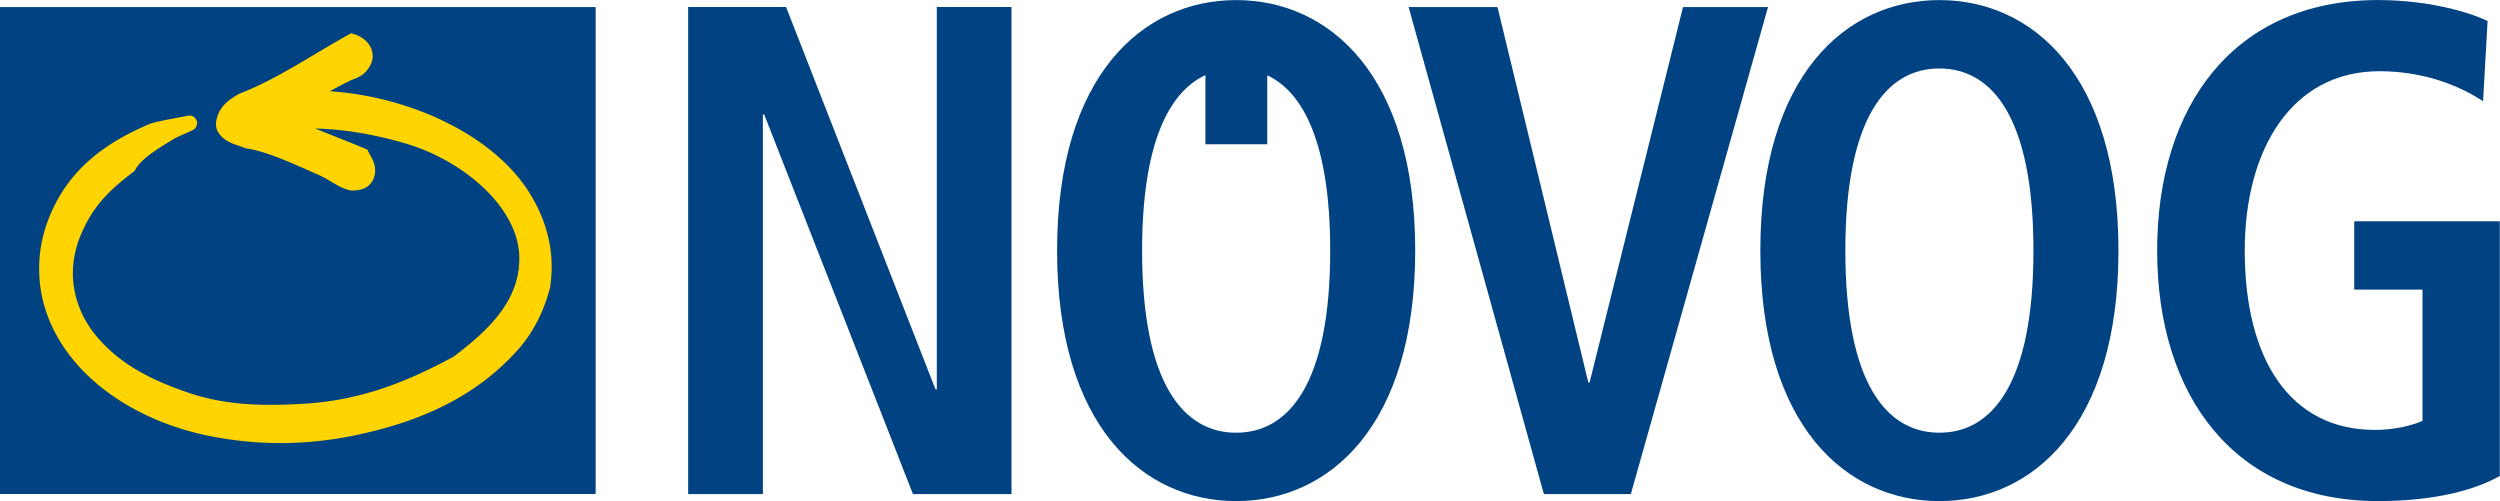
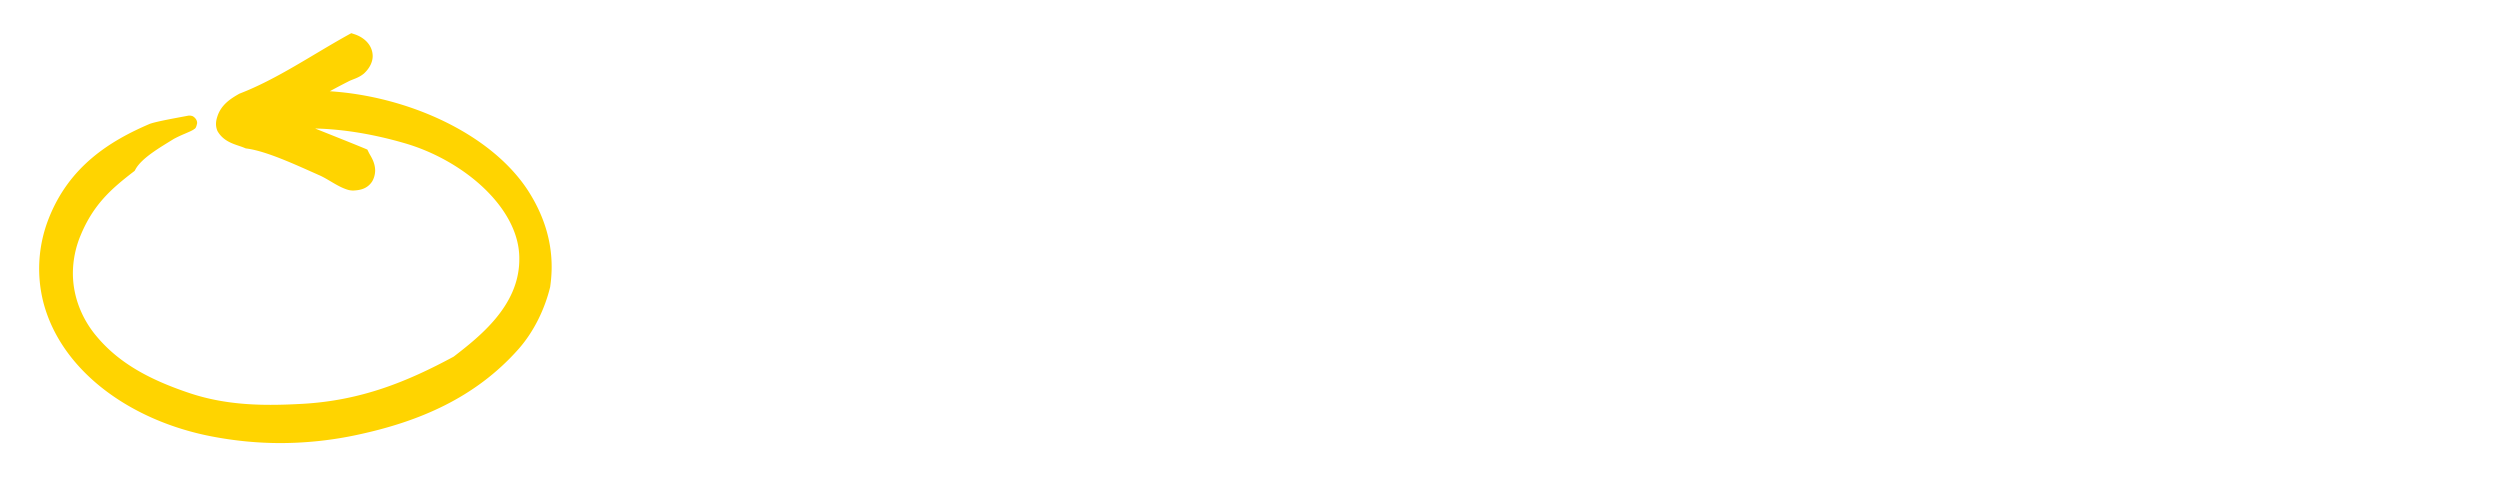
<svg xmlns="http://www.w3.org/2000/svg" xml:space="preserve" width="300" height="60.126">
  <defs>
    <clipPath id="a">
-       <path d="M19.842 9.867h97.207v22.998H19.842V9.867z" />
-     </clipPath>
+       </clipPath>
    <clipPath id="b">
-       <path d="M19.842 13.381h97.207v19.483H19.842V13.381z" />
-     </clipPath>
+       </clipPath>
    <clipPath id="c">
      <path d="M19.842 9.867h97.207v22.998H19.842V9.867z" />
    </clipPath>
  </defs>
-   <path d="M0 0h-.05l-5.811 14.869h-3.807V-4.07h2.905v14.761h.051L-.927-4.07h3.832v18.939H0V0z" style="fill:#004282;fill-opacity:1;fill-rule:nonzero;stroke:none" transform="matrix(3.086 0 0 -3.086 112.416 46.727)" />
  <g clip-path="url(#a)" transform="matrix(3.086 0 0 -3.086 -61.238 101.425)">
    <path d="M0 0c-2.029 0-3.657 1.872-3.657 7.082 0 4.133 1.026 6.16 2.462 6.823v-2.688H1.21v2.681c1.428-.671 2.447-2.698 2.447-6.816C3.657 1.872 2.029 0 0 0m0 16.823c-3.632 0-6.963-2.93-6.963-9.741S-3.632-2.659 0-2.659 6.963.271 6.963 7.082 3.632 16.823 0 16.823" style="fill:#004282;fill-opacity:1;fill-rule:nonzero;stroke:none" transform="translate(67.912 16.04)" />
    <path d="m0 0-3.632-14.598h-.05L-7.214 0h-3.456l5.26-18.939h3.381L3.306 0H0z" style="fill:#004282;fill-opacity:1;fill-rule:nonzero;stroke:none" transform="translate(85.288 32.592)" />
    <path d="M0 0c-2.029 0-3.657 1.872-3.657 7.082S-2.029 14.164 0 14.164s3.657-1.872 3.657-7.082S2.029 0 0 0m0 16.823c-3.632 0-6.963-2.93-6.963-9.741S-3.632-2.659 0-2.659 6.963.271 6.963 7.082 3.632 16.823 0 16.823" style="fill:#004282;fill-opacity:1;fill-rule:nonzero;stroke:none" transform="translate(95.258 16.04)" />
  </g>
  <g clip-path="url(#b)" transform="matrix(3.086 0 0 -3.086 -61.238 101.425)">
-     <path d="M0 0v-2.659h2.655v-5.102c-.425-.19-1.101-.353-1.853-.353-3.281 0-5.06 2.714-5.06 6.974 0 3.935 1.829 6.974 5.235 6.974 1.603 0 3.006-.489 4.033-1.167l.175 3.12c-.676.326-2.254.814-4.258.814-5.61 0-8.591-4.124-8.591-9.741s2.981-9.741 8.591-9.741c2.279 0 3.832.461 4.734.977V0H0z" style="fill:#004282;fill-opacity:1;fill-rule:nonzero;stroke:none" transform="translate(111.389 24.263)" />
-     <path d="M0 0h23.153V-18.919c-.036-.03-.115-.017-.167-.017H-.01V-.025C-.011-.013-.012-.001 0 0" style="fill:#004282;fill-opacity:1;fill-rule:evenodd;stroke:none" transform="translate(19.853 32.592)" />
-   </g>
+     </g>
  <g clip-path="url(#c)" transform="matrix(3.086 0 0 -3.086 -61.238 101.425)">
    <path d="M0 0c-3.116.601-5.821 2.509-6.534 5.19a5.312 5.312 0 0 0 .203 3.284c.796 2.024 2.367 3.011 3.925 3.677.271.101 1.134.249 1.492.319l.027.005h.027c.016-.001.035.002.091-.013.043-.001.213-.111.208-.282-.05-.265-.12-.208-.13-.245a1.264 1.264 0 0 0-.131-.07c-.06-.028-.136-.06-.218-.096a5.08 5.08 0 0 1-.425-.2c-.531-.33-1.255-.742-1.497-1.192l-.03-.053-.047-.036c-.846-.652-1.55-1.26-2.049-2.462a3.846 3.846 0 0 1-.304-1.48c0-.949.376-1.778.854-2.373.841-1.044 1.997-1.727 3.692-2.293 1.053-.351 2.101-.453 3.138-.453.423 0 .845.017 1.261.04 2.262.131 4.046.854 5.864 1.835 1.03.795 2.502 1.962 2.549 3.699l.001.093c.025 1.978-2.177 3.859-4.494 4.517-1.184.342-2.359.537-3.446.561.65-.261 1.296-.515 1.929-.776l.102-.043.048-.098c.059-.134.249-.36.256-.712a.879.879 0 0 0-.115-.427c-.199-.304-.491-.343-.733-.356a.788.788 0 0 0-.18.02c-.414.111-.785.423-1.167.585-.914.406-2.027.925-2.8 1.029l-.033.004-.031.012c-.304.136-.801.191-1.071.661a.688.688 0 0 0-.059.276c0 .111.025.204.051.286.151.48.546.713.838.882l.02.011.018.007c1.455.564 2.792 1.492 4.222 2.285l.112.061.121-.04c.359-.117.701-.402.711-.844 0-.246-.125-.485-.338-.683-.219-.185-.452-.223-.622-.318a24.413 24.413 0 0 1-.707-.373c3.033-.196 6.257-1.641 7.702-3.855.584-.905.925-1.896.924-2.973 0-.251-.019-.507-.056-.767l-.001-.011-.004-.017c-.202-.825-.615-1.712-1.236-2.412C10.248 1.497 8.072.577 5.692.066a14.29 14.29 0 0 0-3.01-.326C1.806-.26.914-.176 0 0" style="fill:#ffd400;fill-opacity:1;fill-rule:nonzero;stroke:none" transform="translate(28.07 15.897)" />
  </g>
</svg>